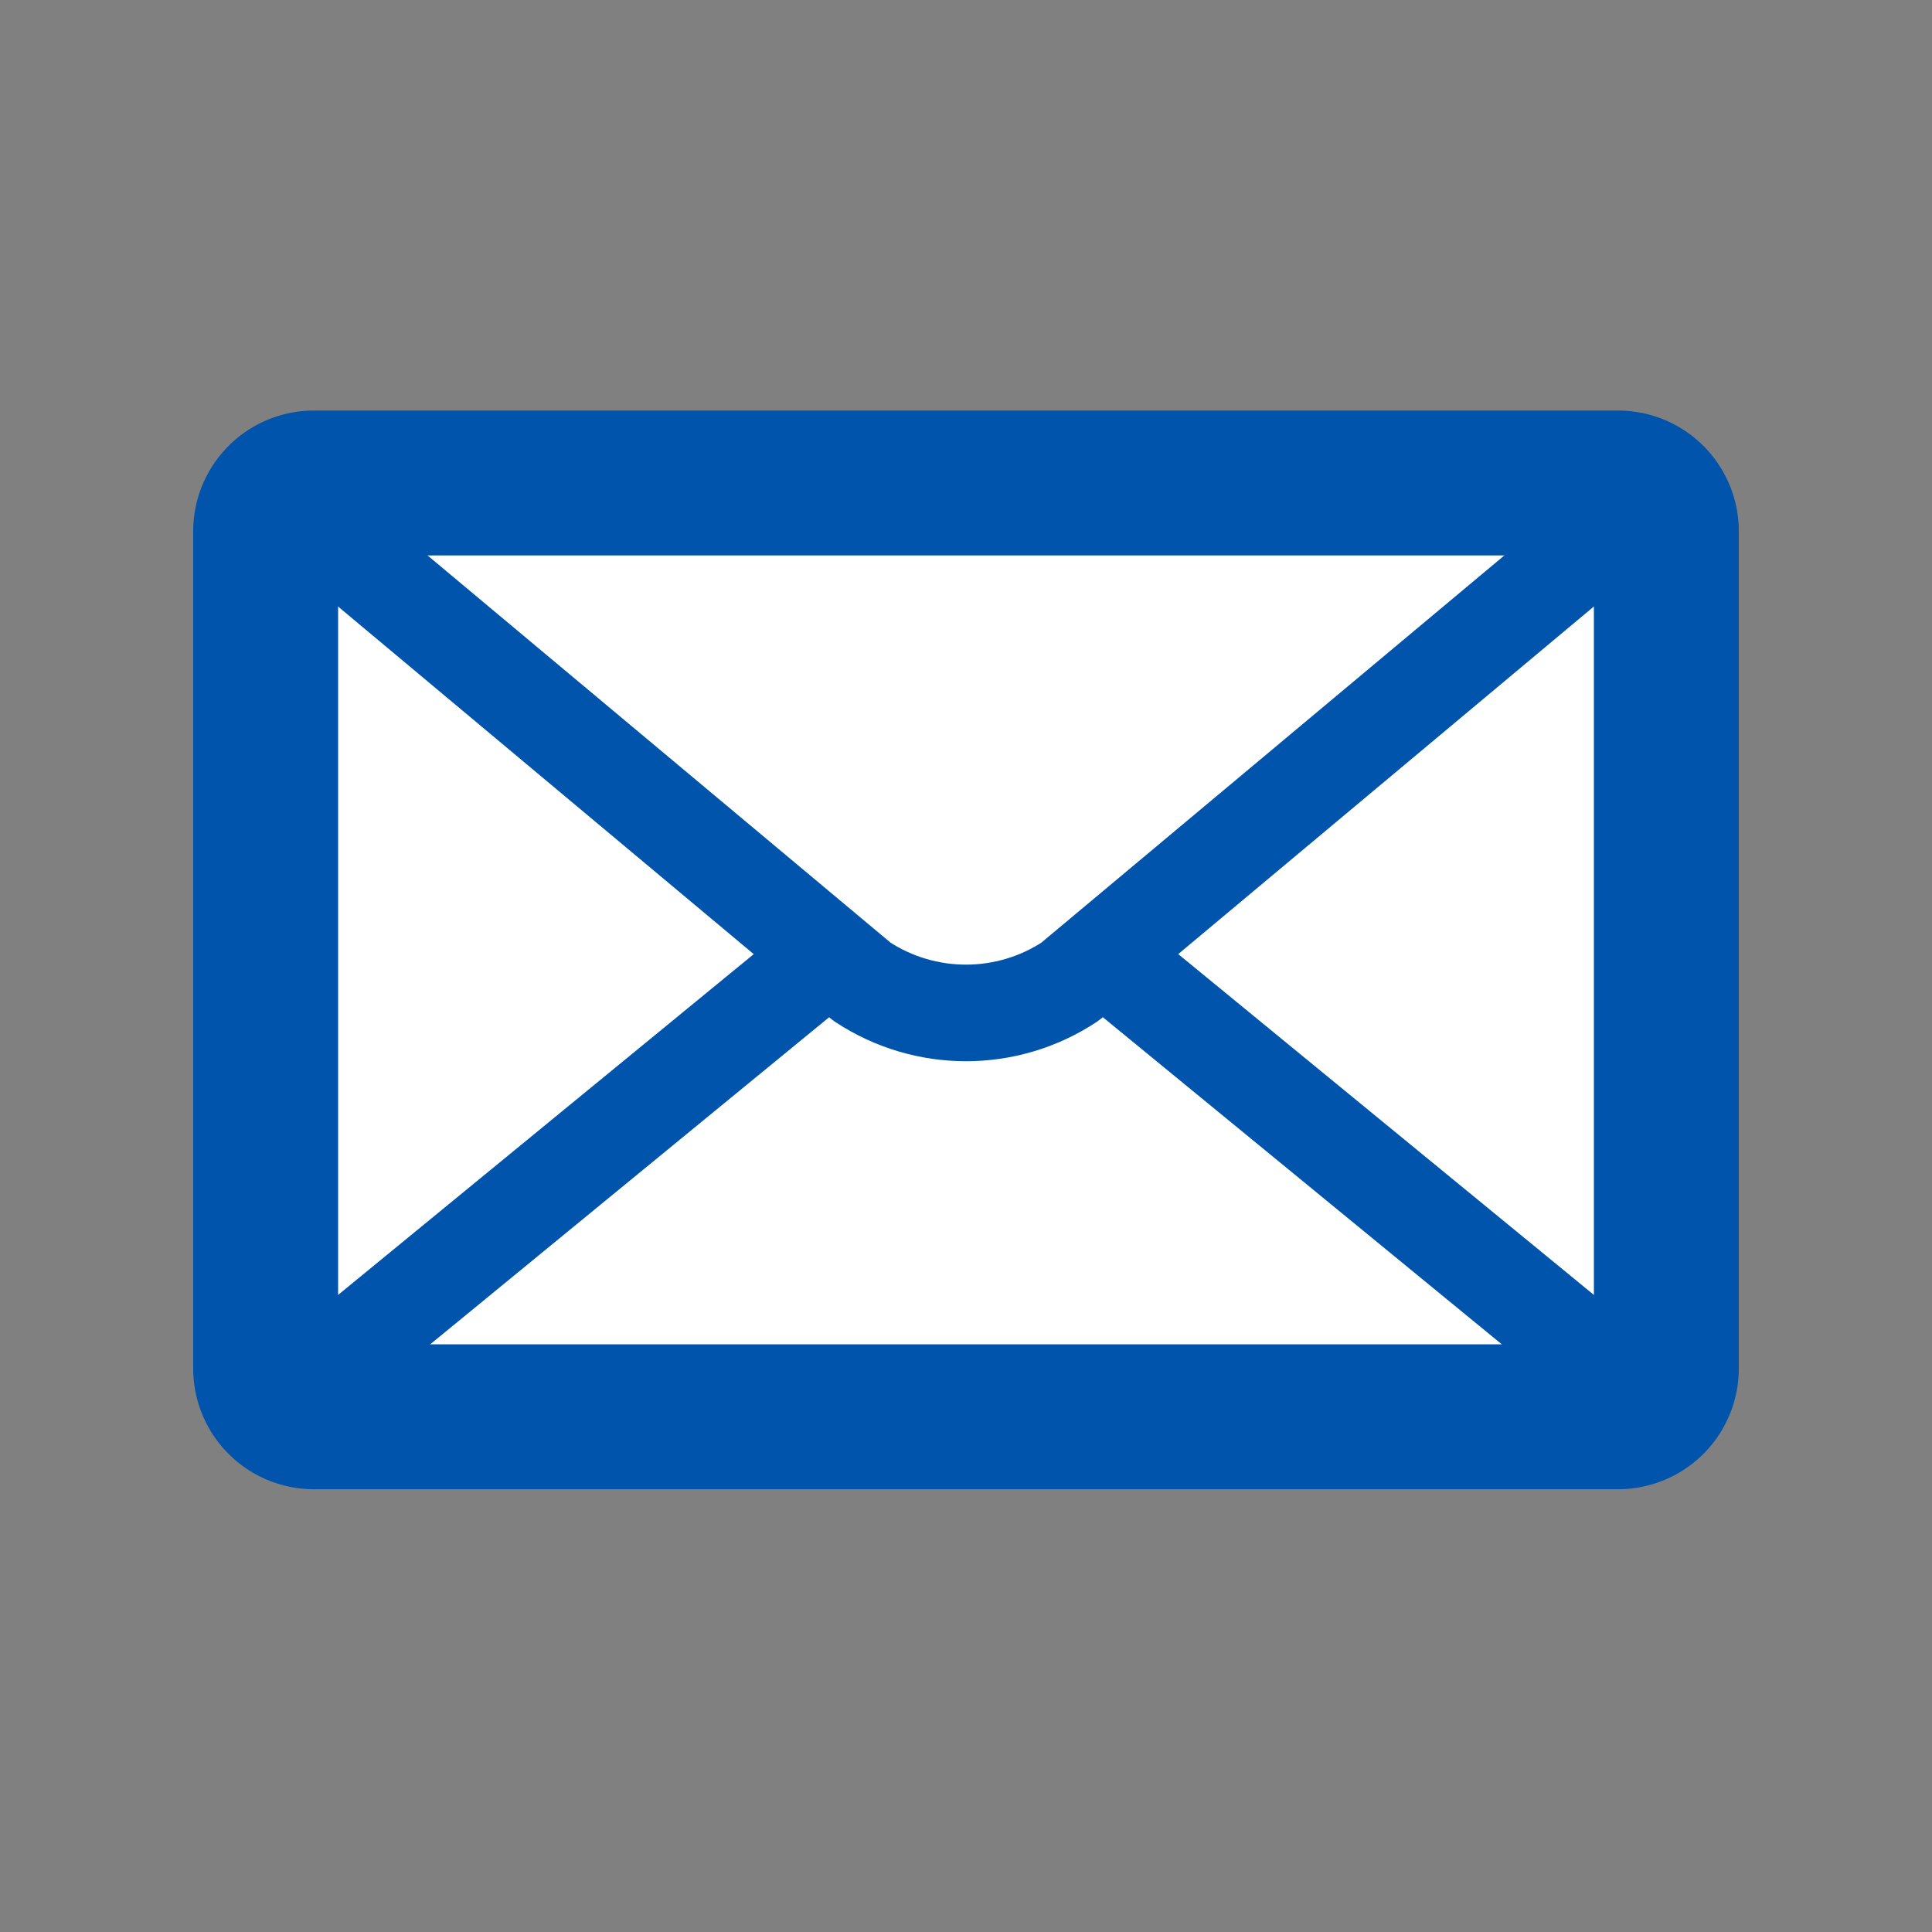
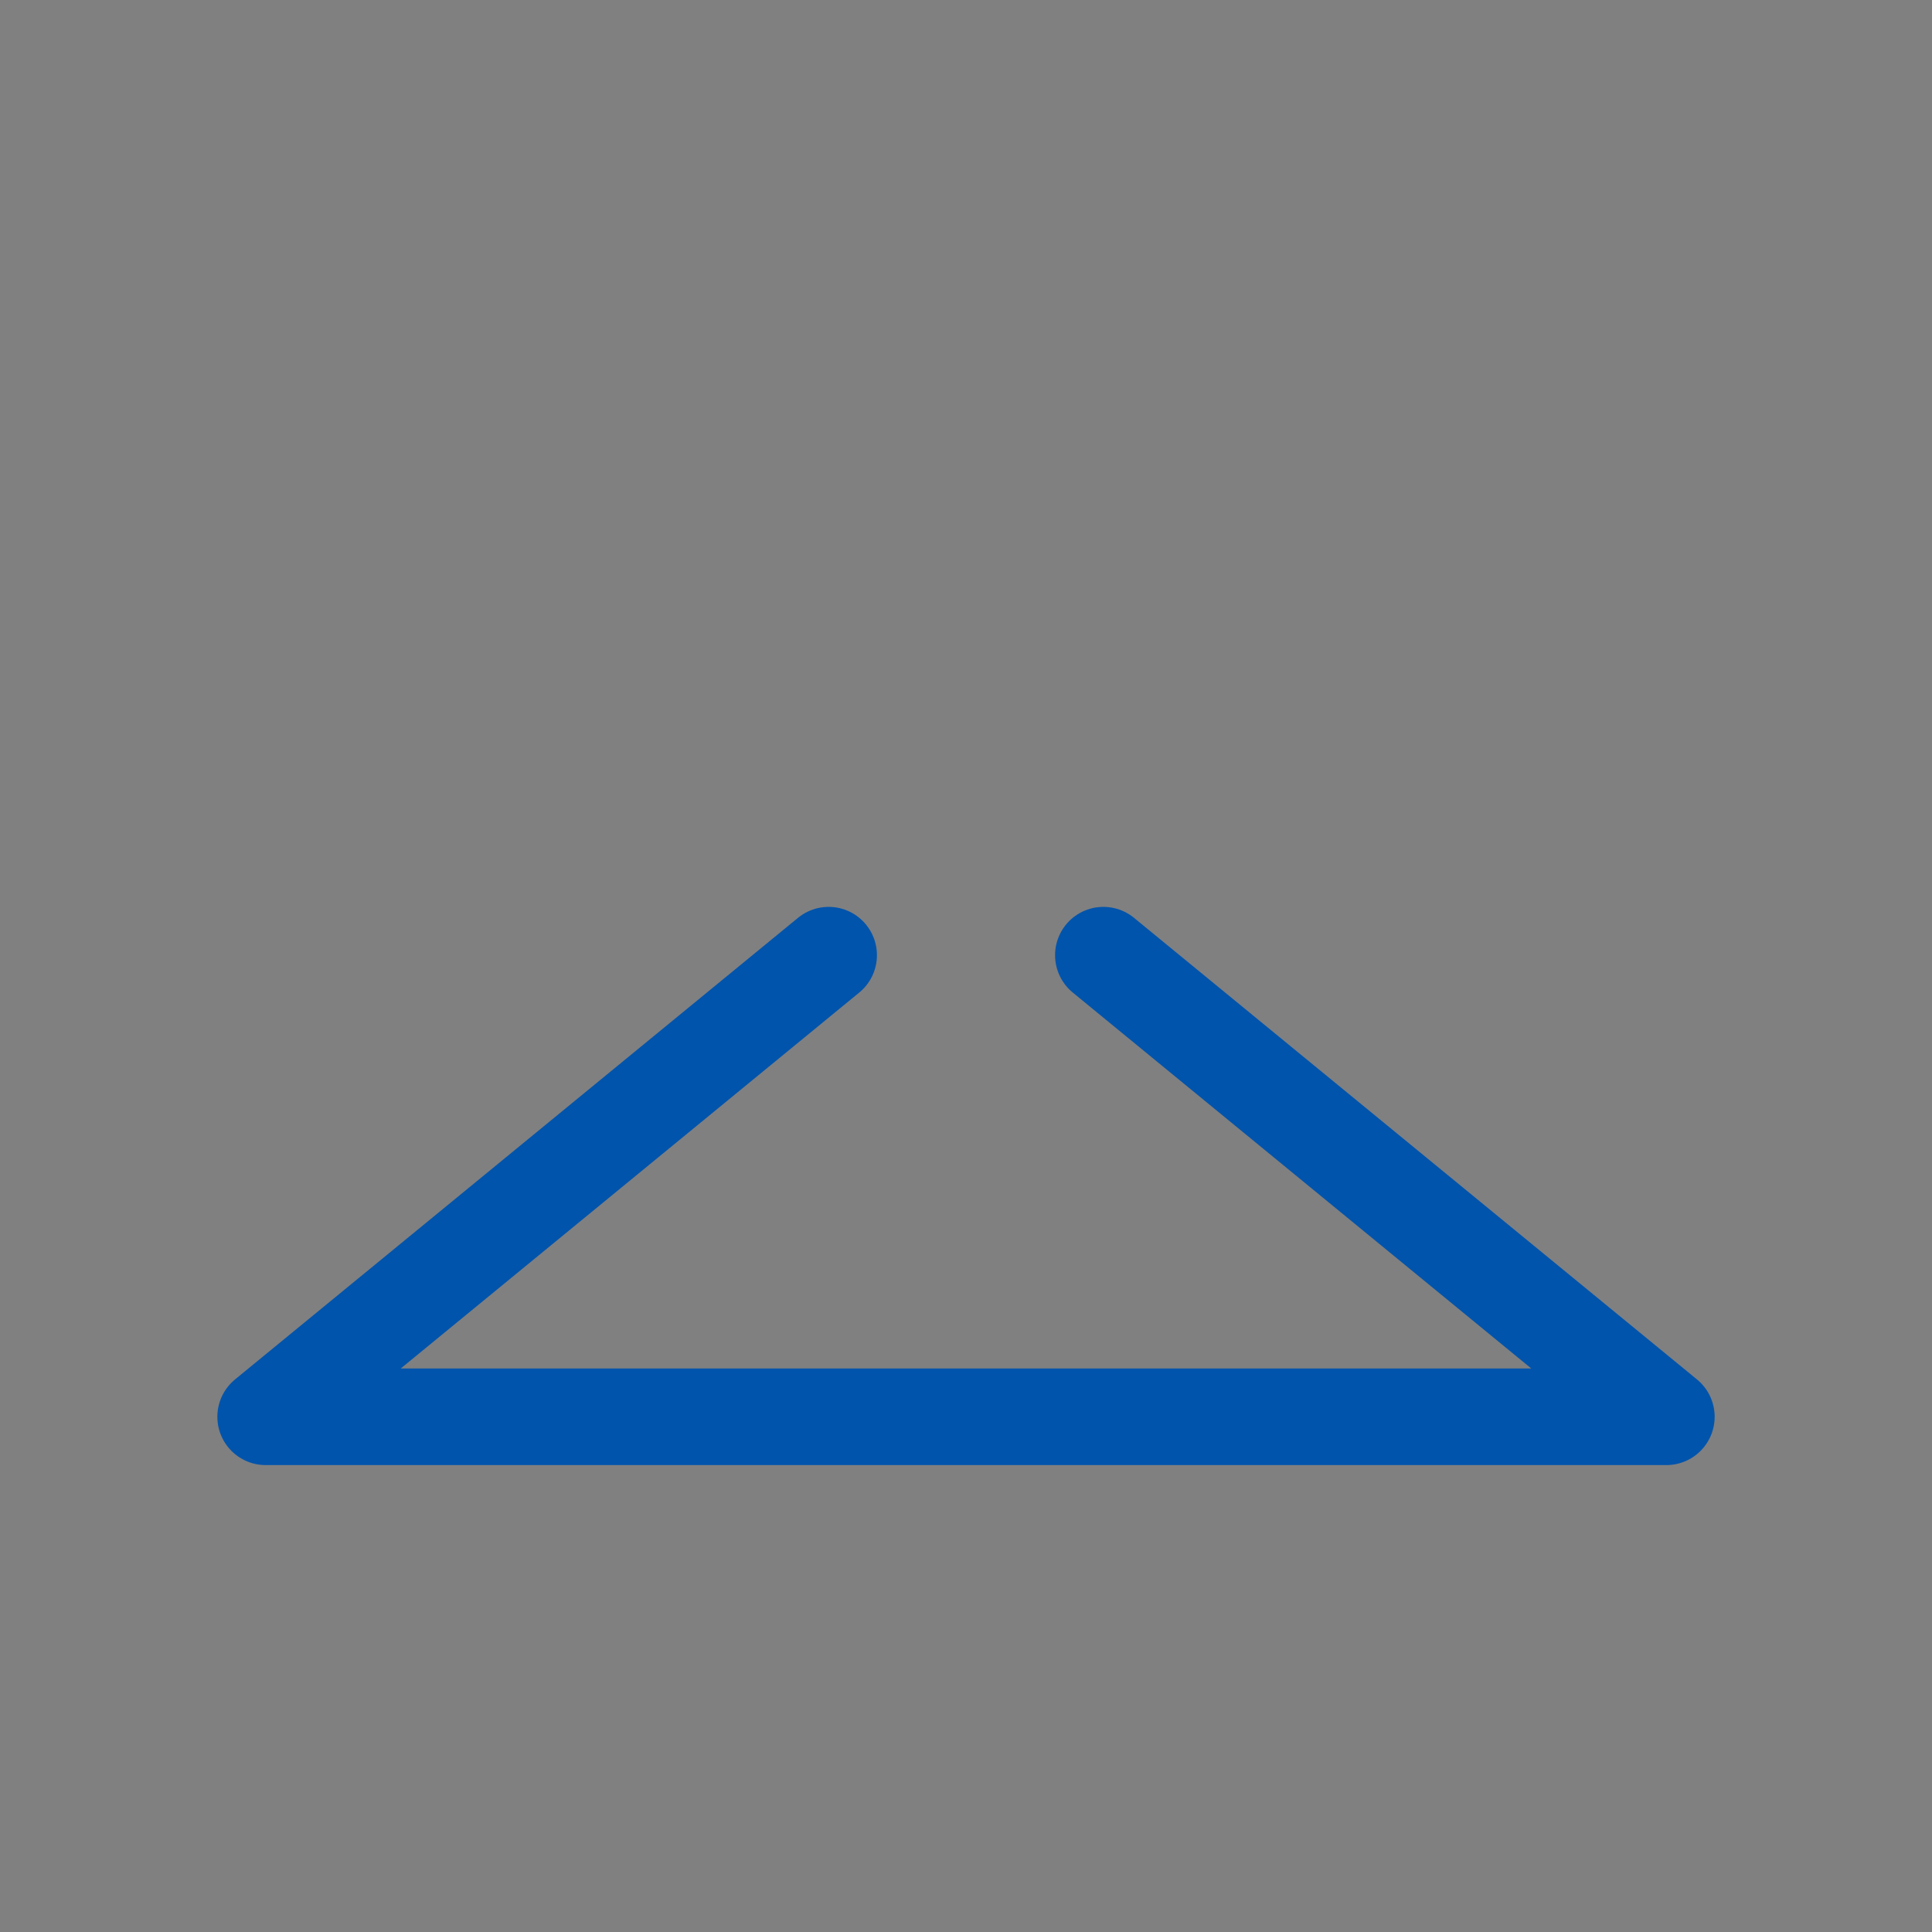
<svg xmlns="http://www.w3.org/2000/svg" fill="none" height="40" viewBox="0 0 40 40" width="40">
  <rect x="0" y="0" width="40" height="40" fill="#808080" stroke="none" />
  <g stroke="#0054ac" stroke-linecap="round" stroke-linejoin="round" stroke-miterlimit="10">
-     <path d="m33.5 10h-27a1 1 0 0 0 -1 1v17.333a1 1 0 0 0 1 1h27a1 1 0 0 0 1-1v-17.333a1 1 0 0 0 -1-1z" fill="#fff" stroke-width="3" />
    <g stroke-width="2">
      <path d="m17.156 19.776-11.656 9.557h29l-11.656-9.557" />
-       <path d="m5.5 10 12.346 10.325c1.307.862 3.001.862 4.306 0l12.346-10.325z" />
    </g>
  </g>
</svg>